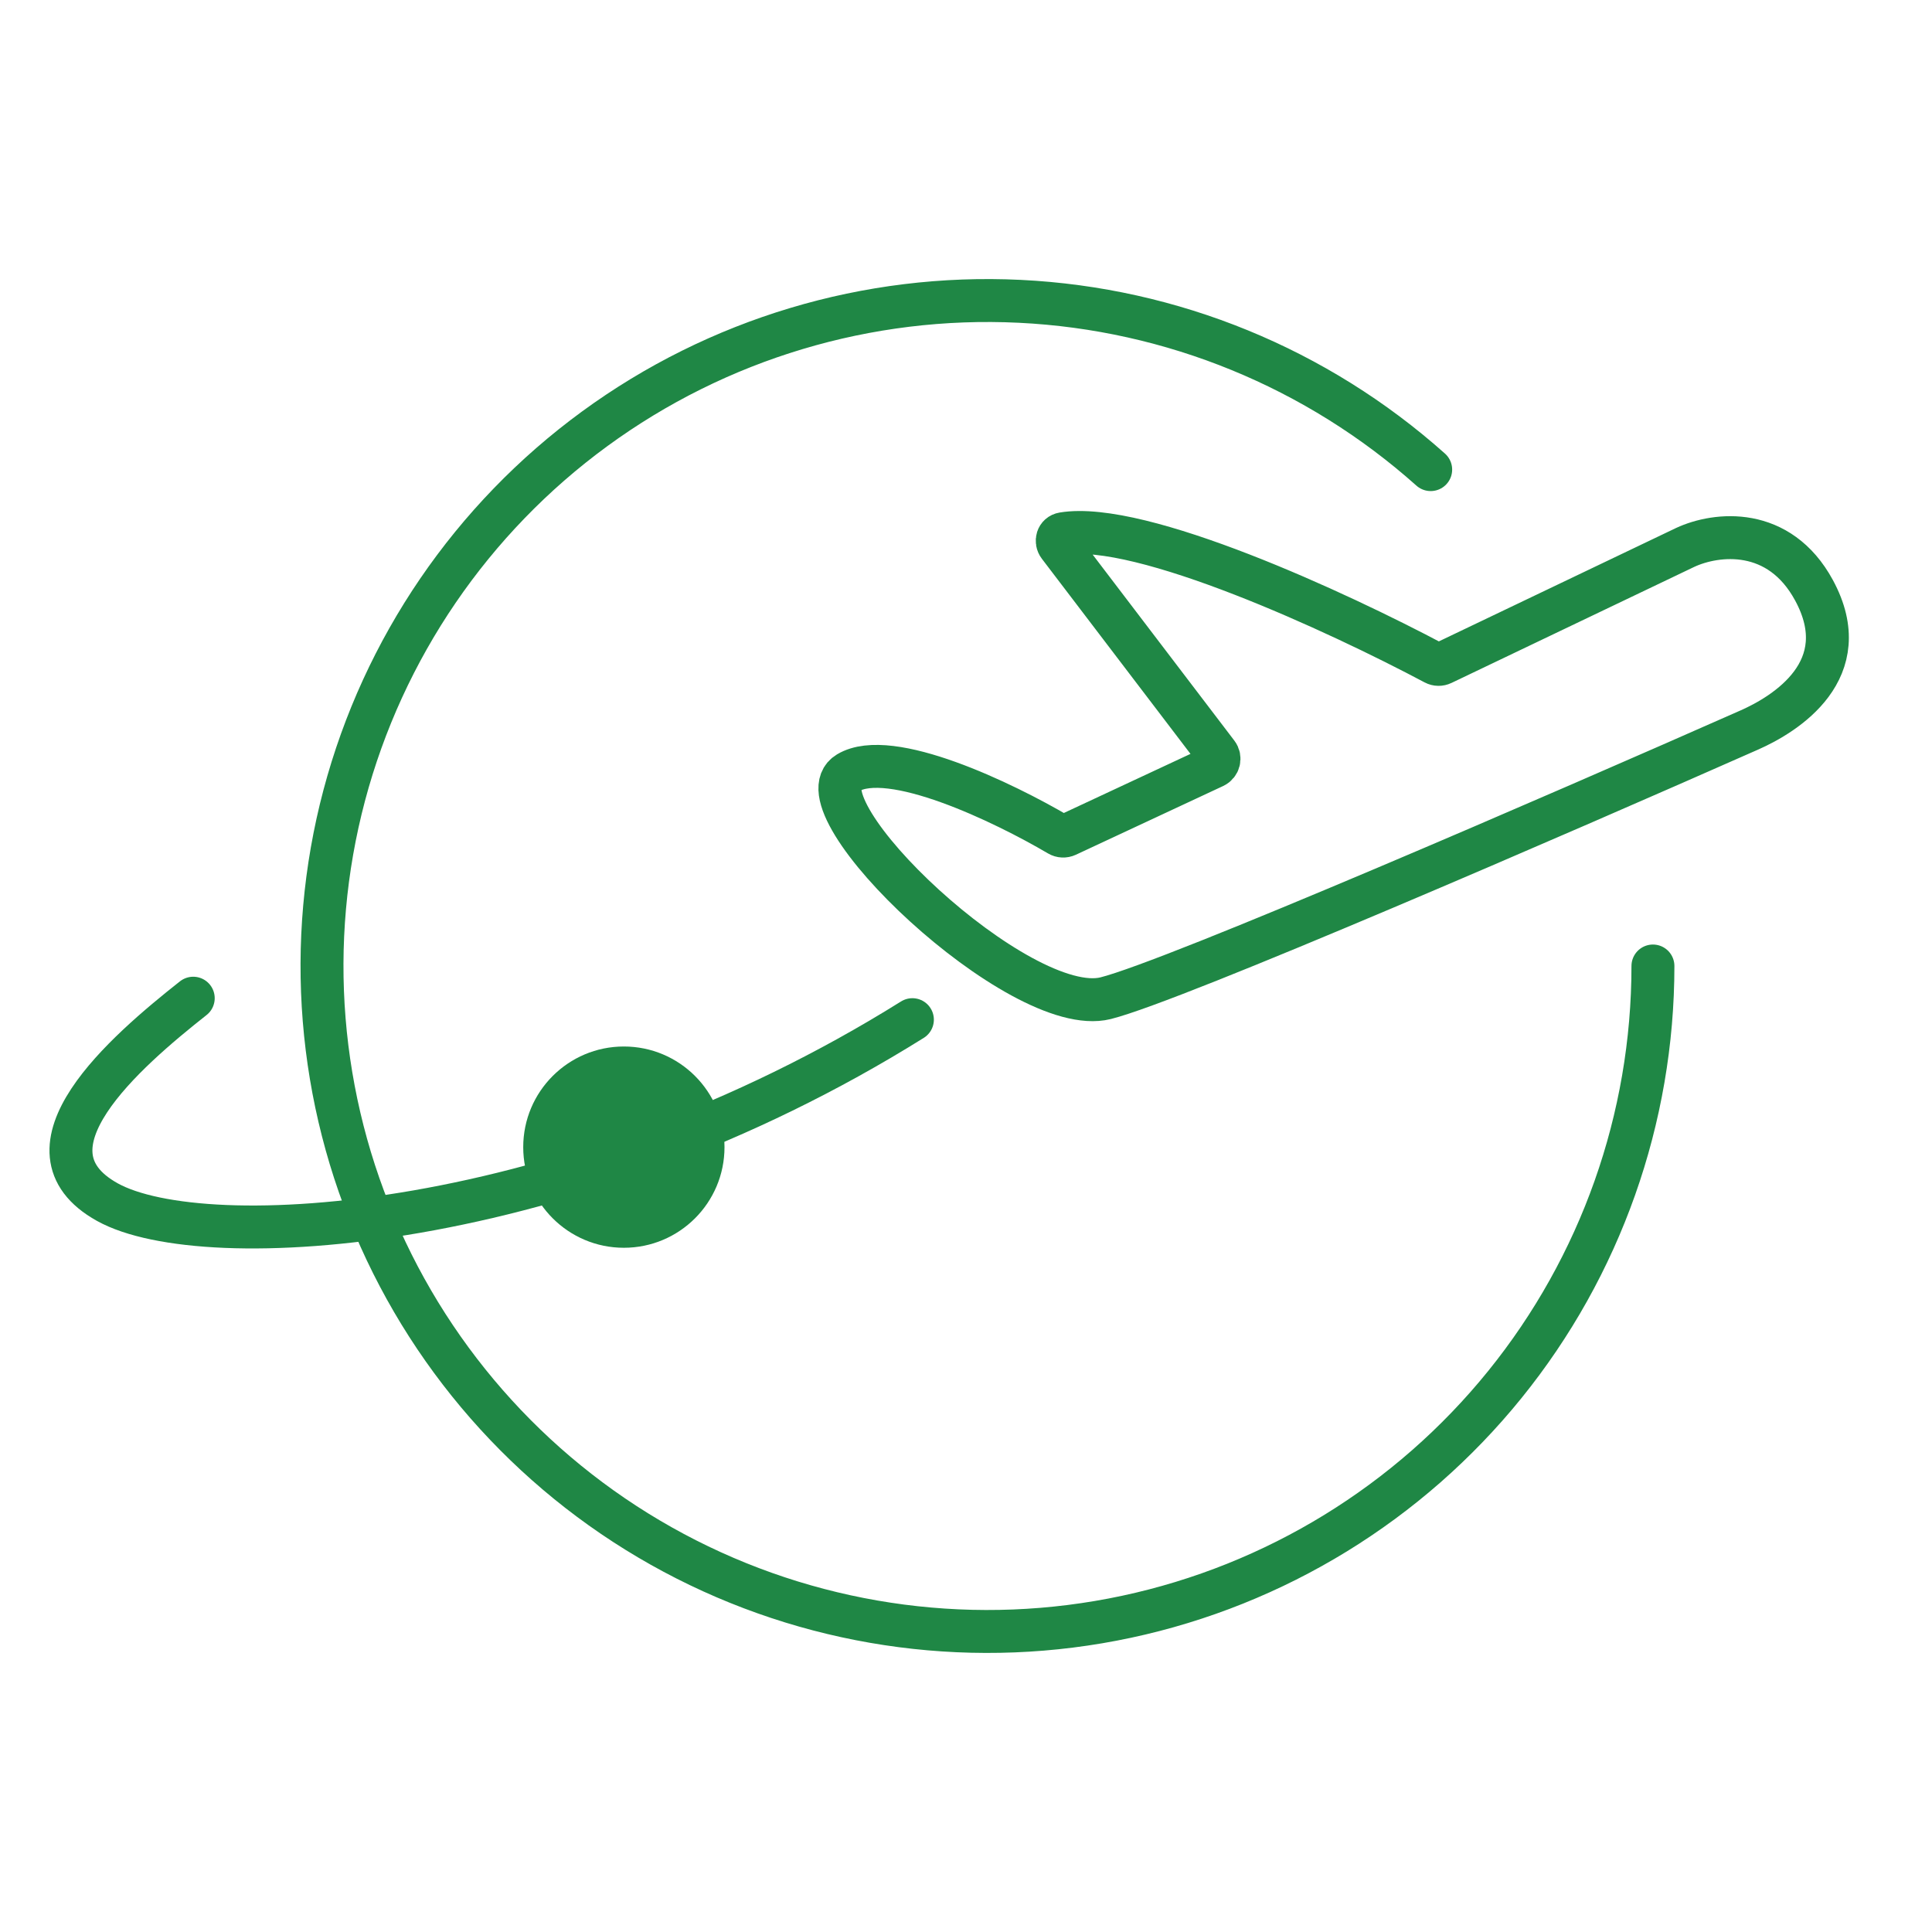
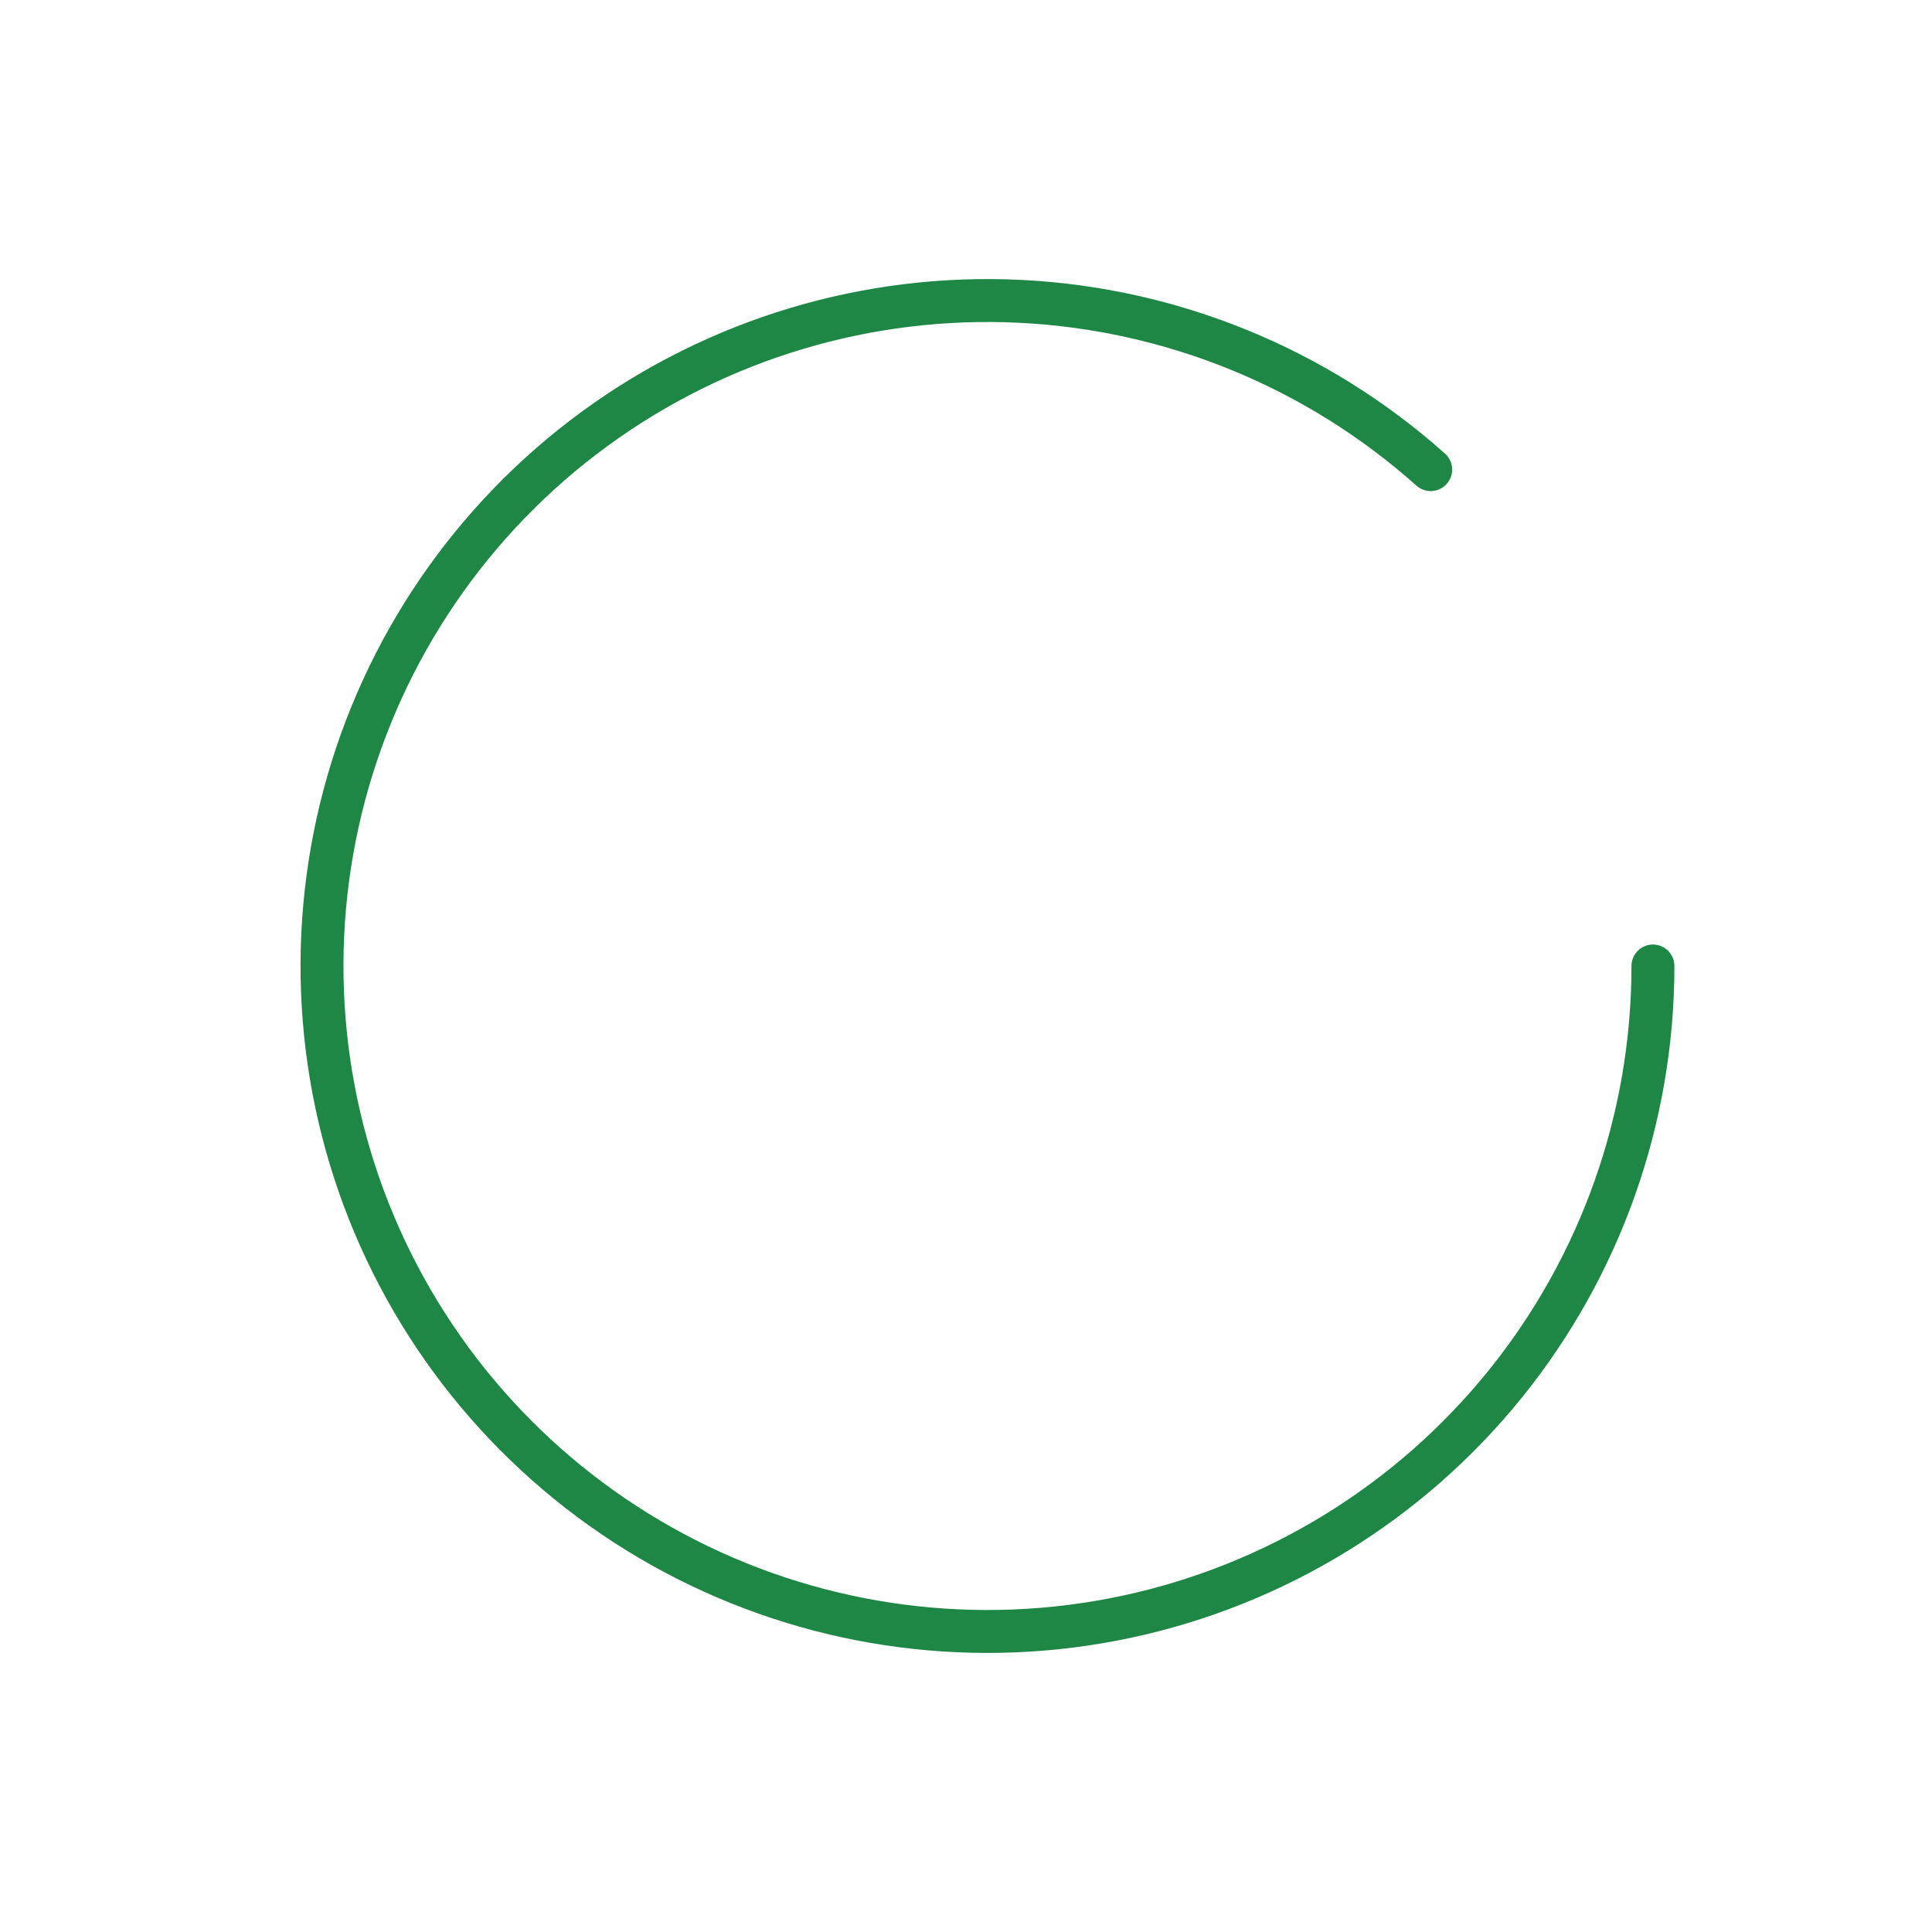
<svg xmlns="http://www.w3.org/2000/svg" width="90" height="90" viewBox="0 0 90 90" fill="none">
  <path d="M77 45C77 52.097 74.565 58.979 70.102 64.496C65.638 70.014 59.417 73.833 52.477 75.316C45.537 76.799 38.298 75.855 31.969 72.643C25.641 69.431 20.606 64.145 17.706 57.668C14.806 51.191 14.217 43.914 16.035 37.054C17.855 30.195 21.972 24.167 27.701 19.977C33.429 15.788 40.421 13.691 47.51 14.037C54.598 14.382 61.353 17.15 66.647 21.876" stroke="#1F8745" stroke-width="2" stroke-linecap="round" />
-   <path d="M9.002 46.5C5.836 49 0.58 53.543 5.002 56C9.502 58.5 26.502 57.5 42.503 47.5" stroke="#1F8745" stroke-width="2" stroke-linecap="round" />
-   <path d="M49.522 24.863C53.133 24.259 62.324 28.507 66.83 30.904C66.942 30.964 67.073 30.965 67.188 30.91L78.505 25.5C79.962 24.824 82.882 24.504 84.505 27.5C86.513 31.209 83.161 33.267 81.505 34C72.838 37.833 54.705 45.7 51.505 46.5C47.505 47.5 37.005 37.5 39.505 36C41.458 34.828 46.748 37.375 49.324 38.892C49.438 38.96 49.577 38.966 49.698 38.91L56.555 35.71C56.786 35.602 56.859 35.308 56.704 35.105L49.331 25.425C49.169 25.212 49.257 24.907 49.522 24.863Z" stroke="#1F8745" stroke-width="2" stroke-linecap="round" />
-   <circle cx="29.062" cy="53.438" r="4.688" fill="#1F8745" />
</svg>